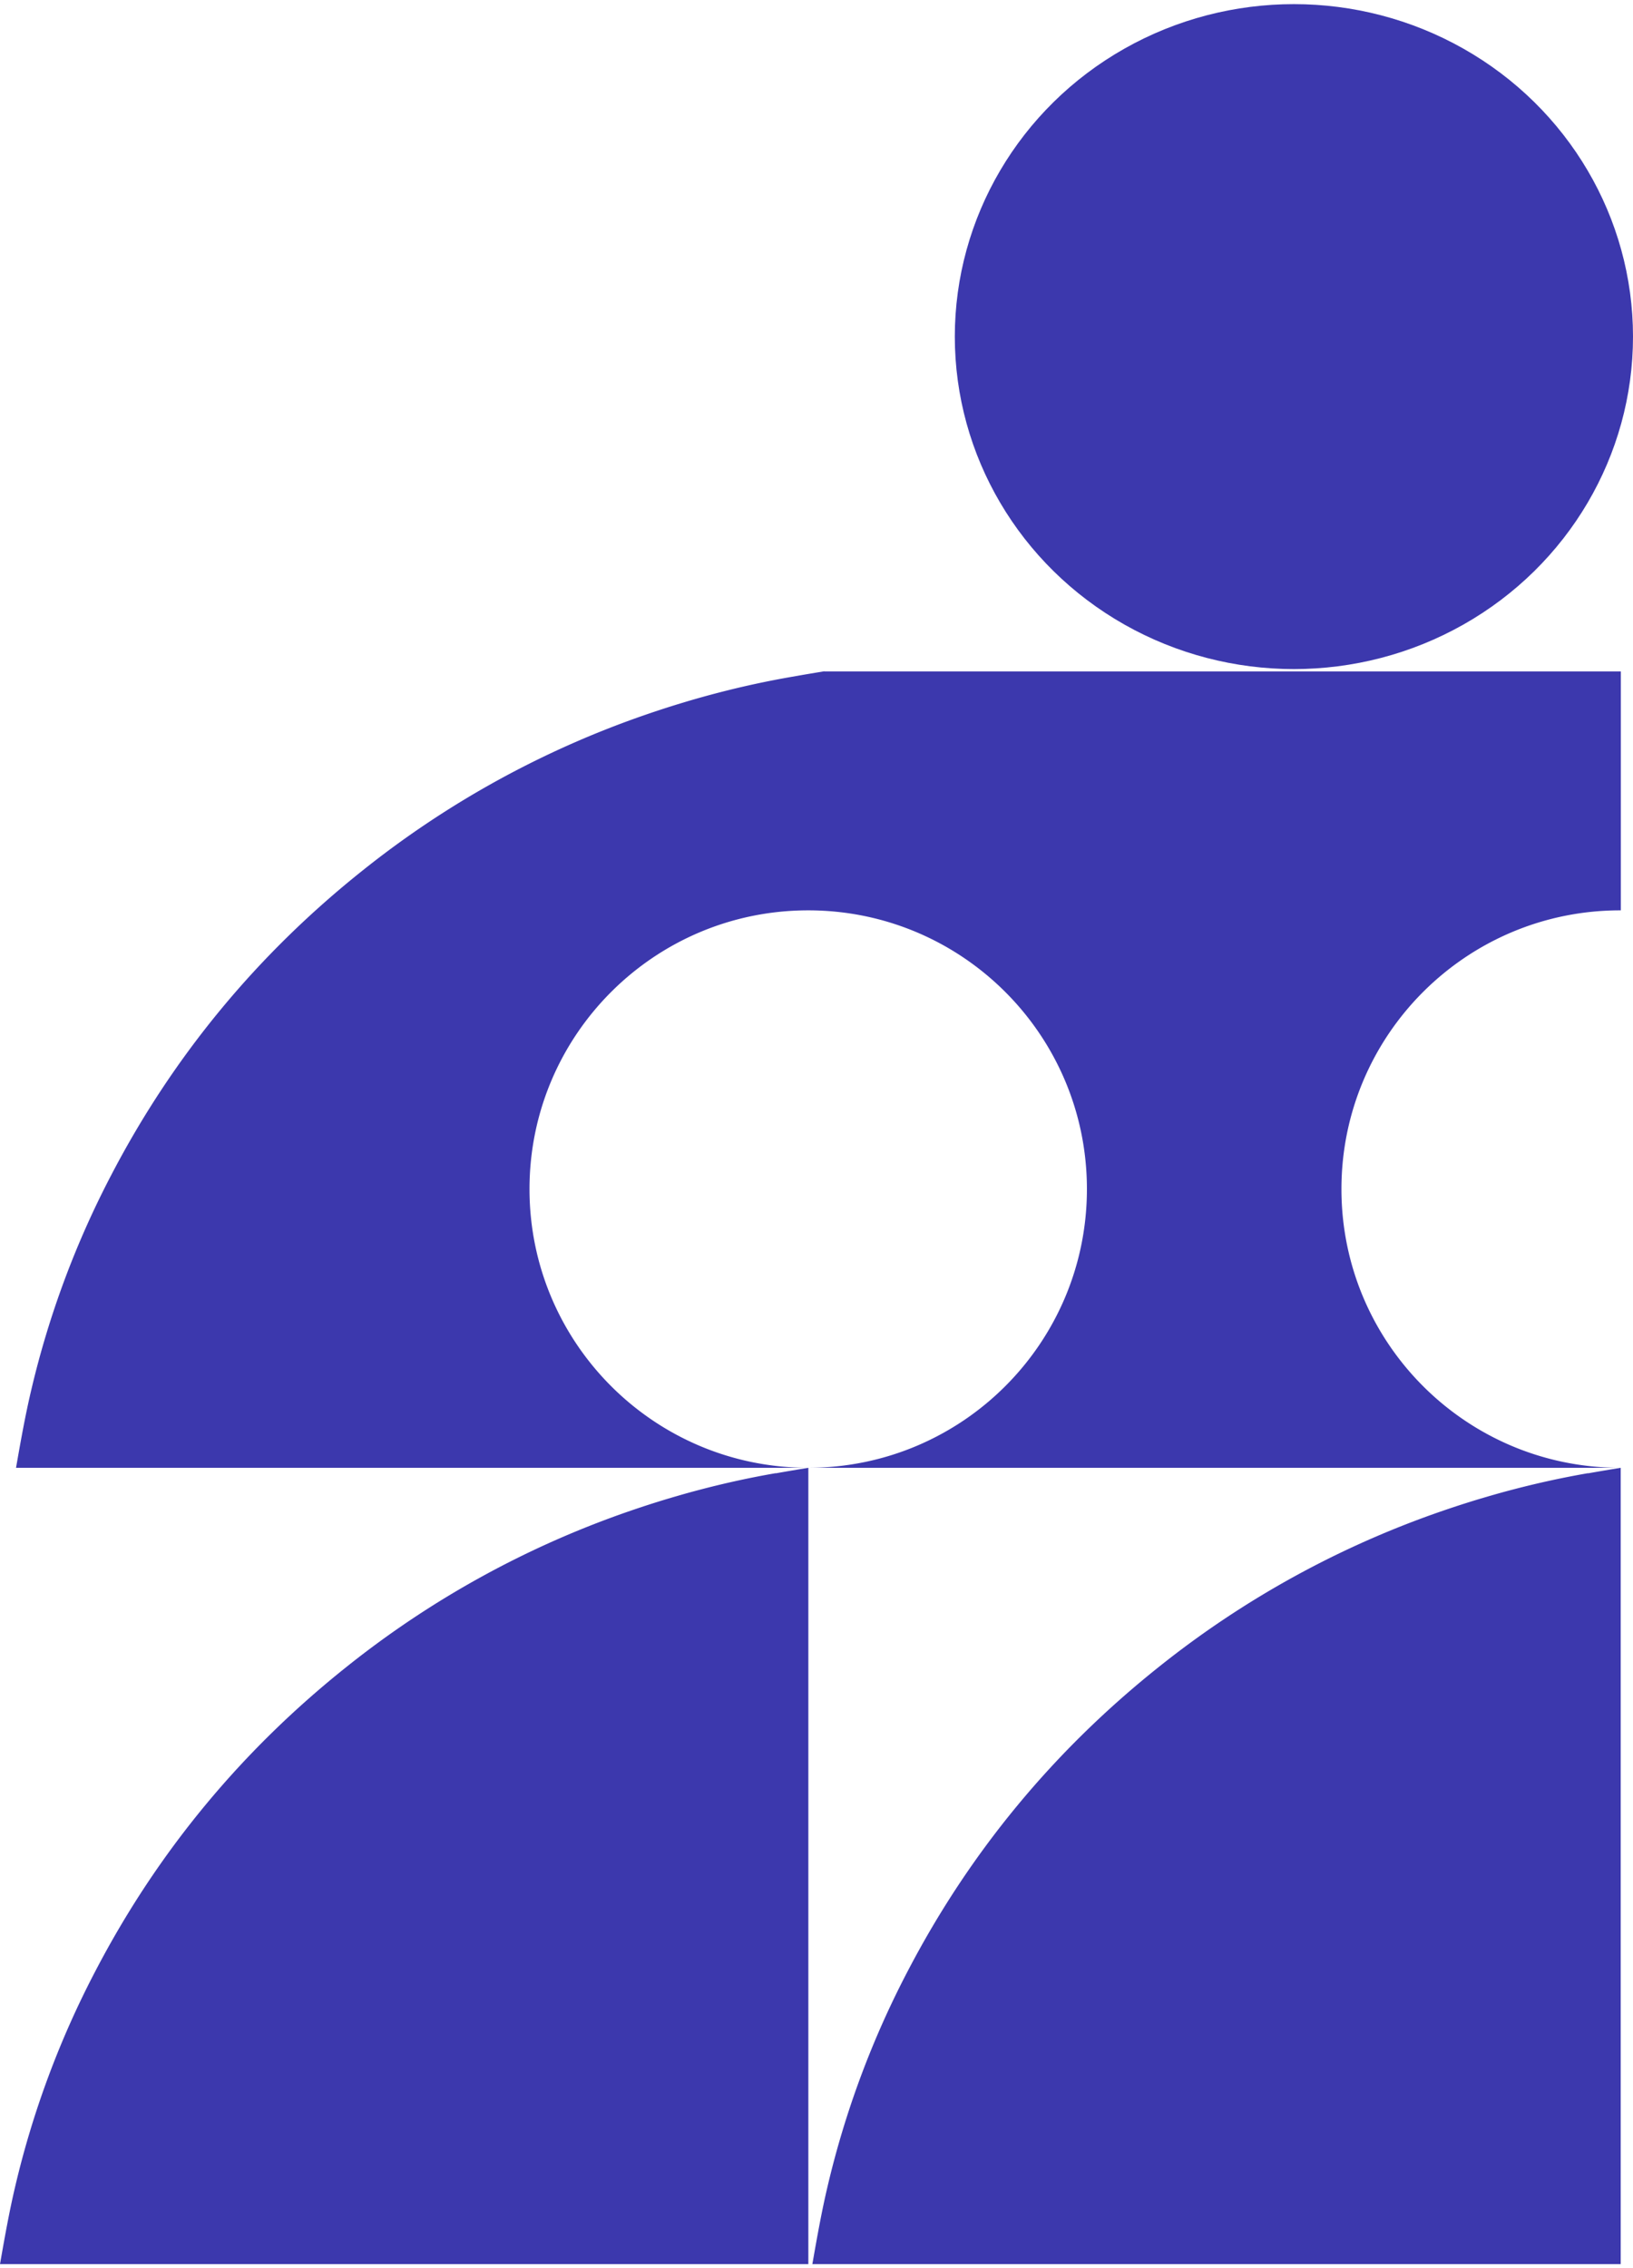
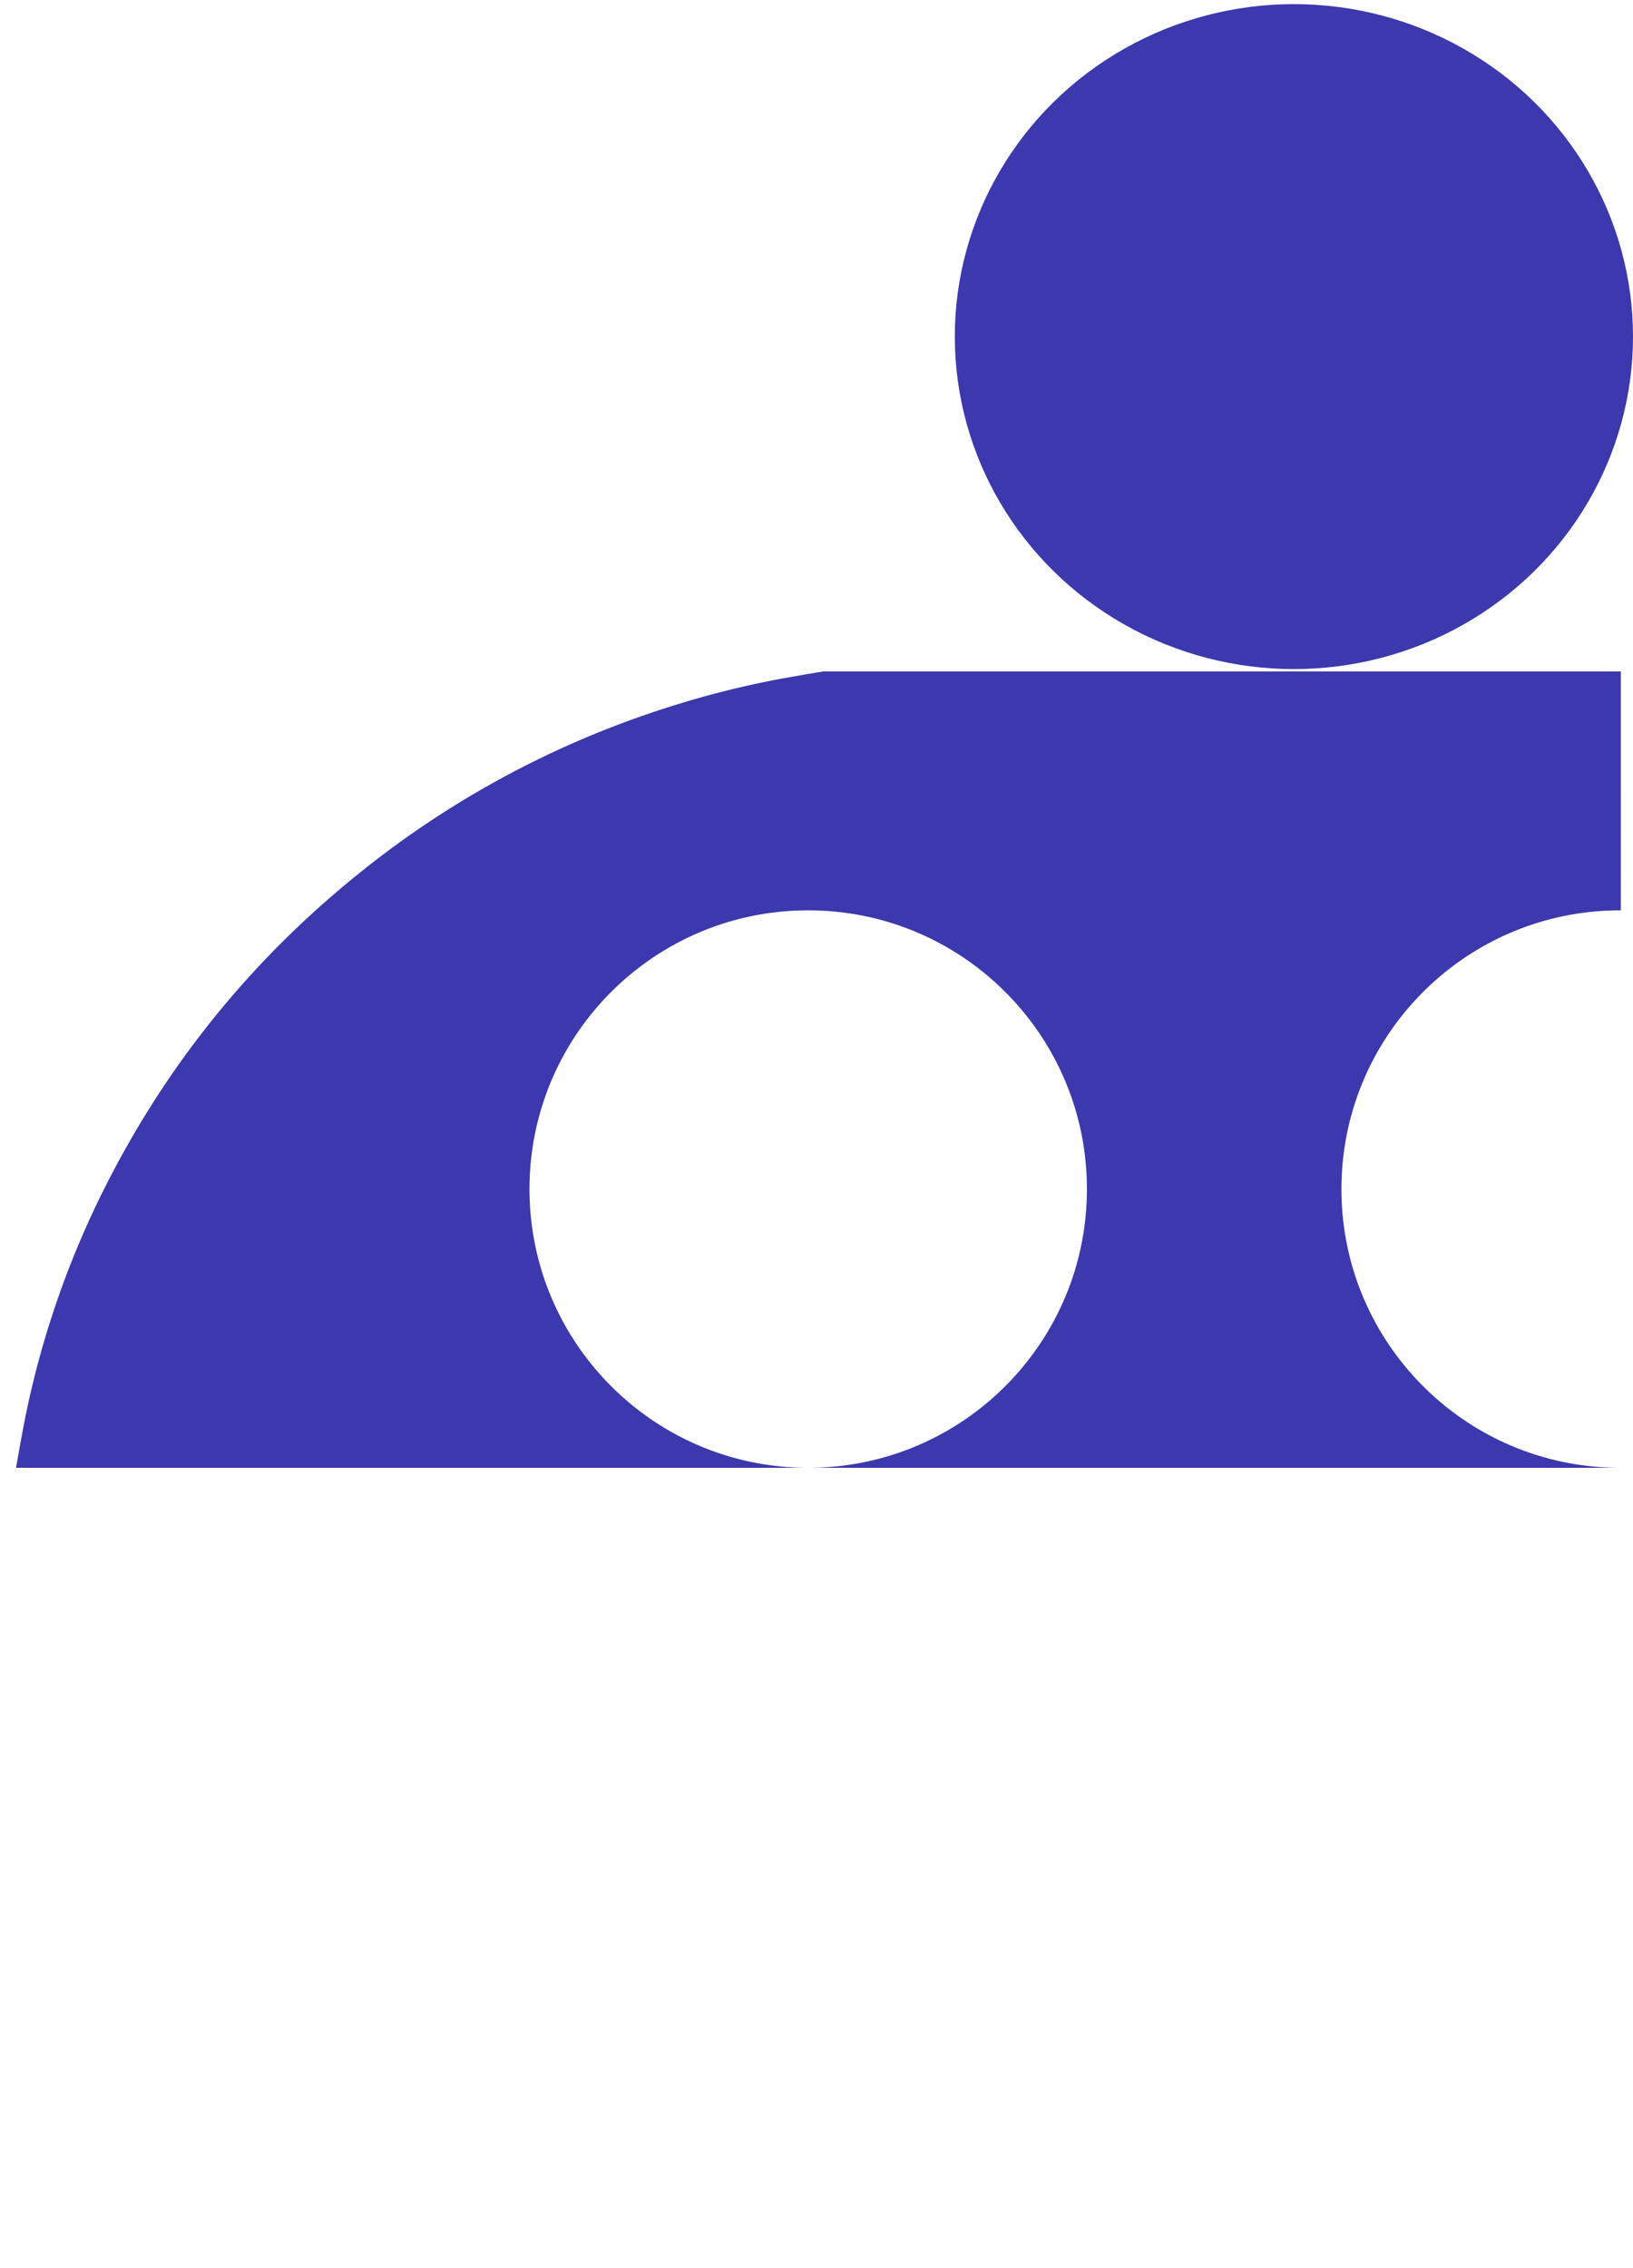
<svg xmlns="http://www.w3.org/2000/svg" width="90" height="125" viewBox="0 0 118.18 163.54">
-   <path fill="#3c38ad" d="M56.14 106.31c-3.58.62-7.08 1.54-10.51 2.72a68.588 68.588 0 0 0-20.53 11.28c-7.62 6.07-13.69 13.4-18.18 22a66.207 66.207 0 0 0-5.82 15.62c-.44 1.86-.77 3.74-1.1 5.62h58.5v-57.63c-.78.13-1.57.26-2.35.4Zm58.79 0c-3.58.62-7.08 1.54-10.51 2.72a68.588 68.588 0 0 0-20.53 11.28c-7.62 6.07-13.69 13.4-18.18 22a66.207 66.207 0 0 0-5.82 15.62c-.44 1.86-.77 3.74-1.1 5.62h58.5v-57.63c-.78.13-1.57.26-2.35.4Z" />
  <ellipse cx="93.64" cy="24.06" fill="#3c38ad" rx="24.54" ry="24.06" />
  <path fill="#3c38ad" d="M59.65 48.28c-.78.13-1.57.26-2.35.4-3.58.62-7.08 1.54-10.51 2.72a68.588 68.588 0 0 0-20.53 11.28c-7.62 6.07-13.69 13.4-18.18 22a66.207 66.207 0 0 0-5.82 15.62c-.44 1.86-.77 3.74-1.1 5.62h57.33c-11.14 0-20.17-9.03-20.17-20.17s9.03-20.17 20.17-20.17 20.17 9.03 20.17 20.17-9.03 20.17-20.17 20.17h58.76c-11.14 0-20.17-9.03-20.17-20.17s9.03-20.17 20.17-20.17h.05V48.29H59.67Z" />
</svg>